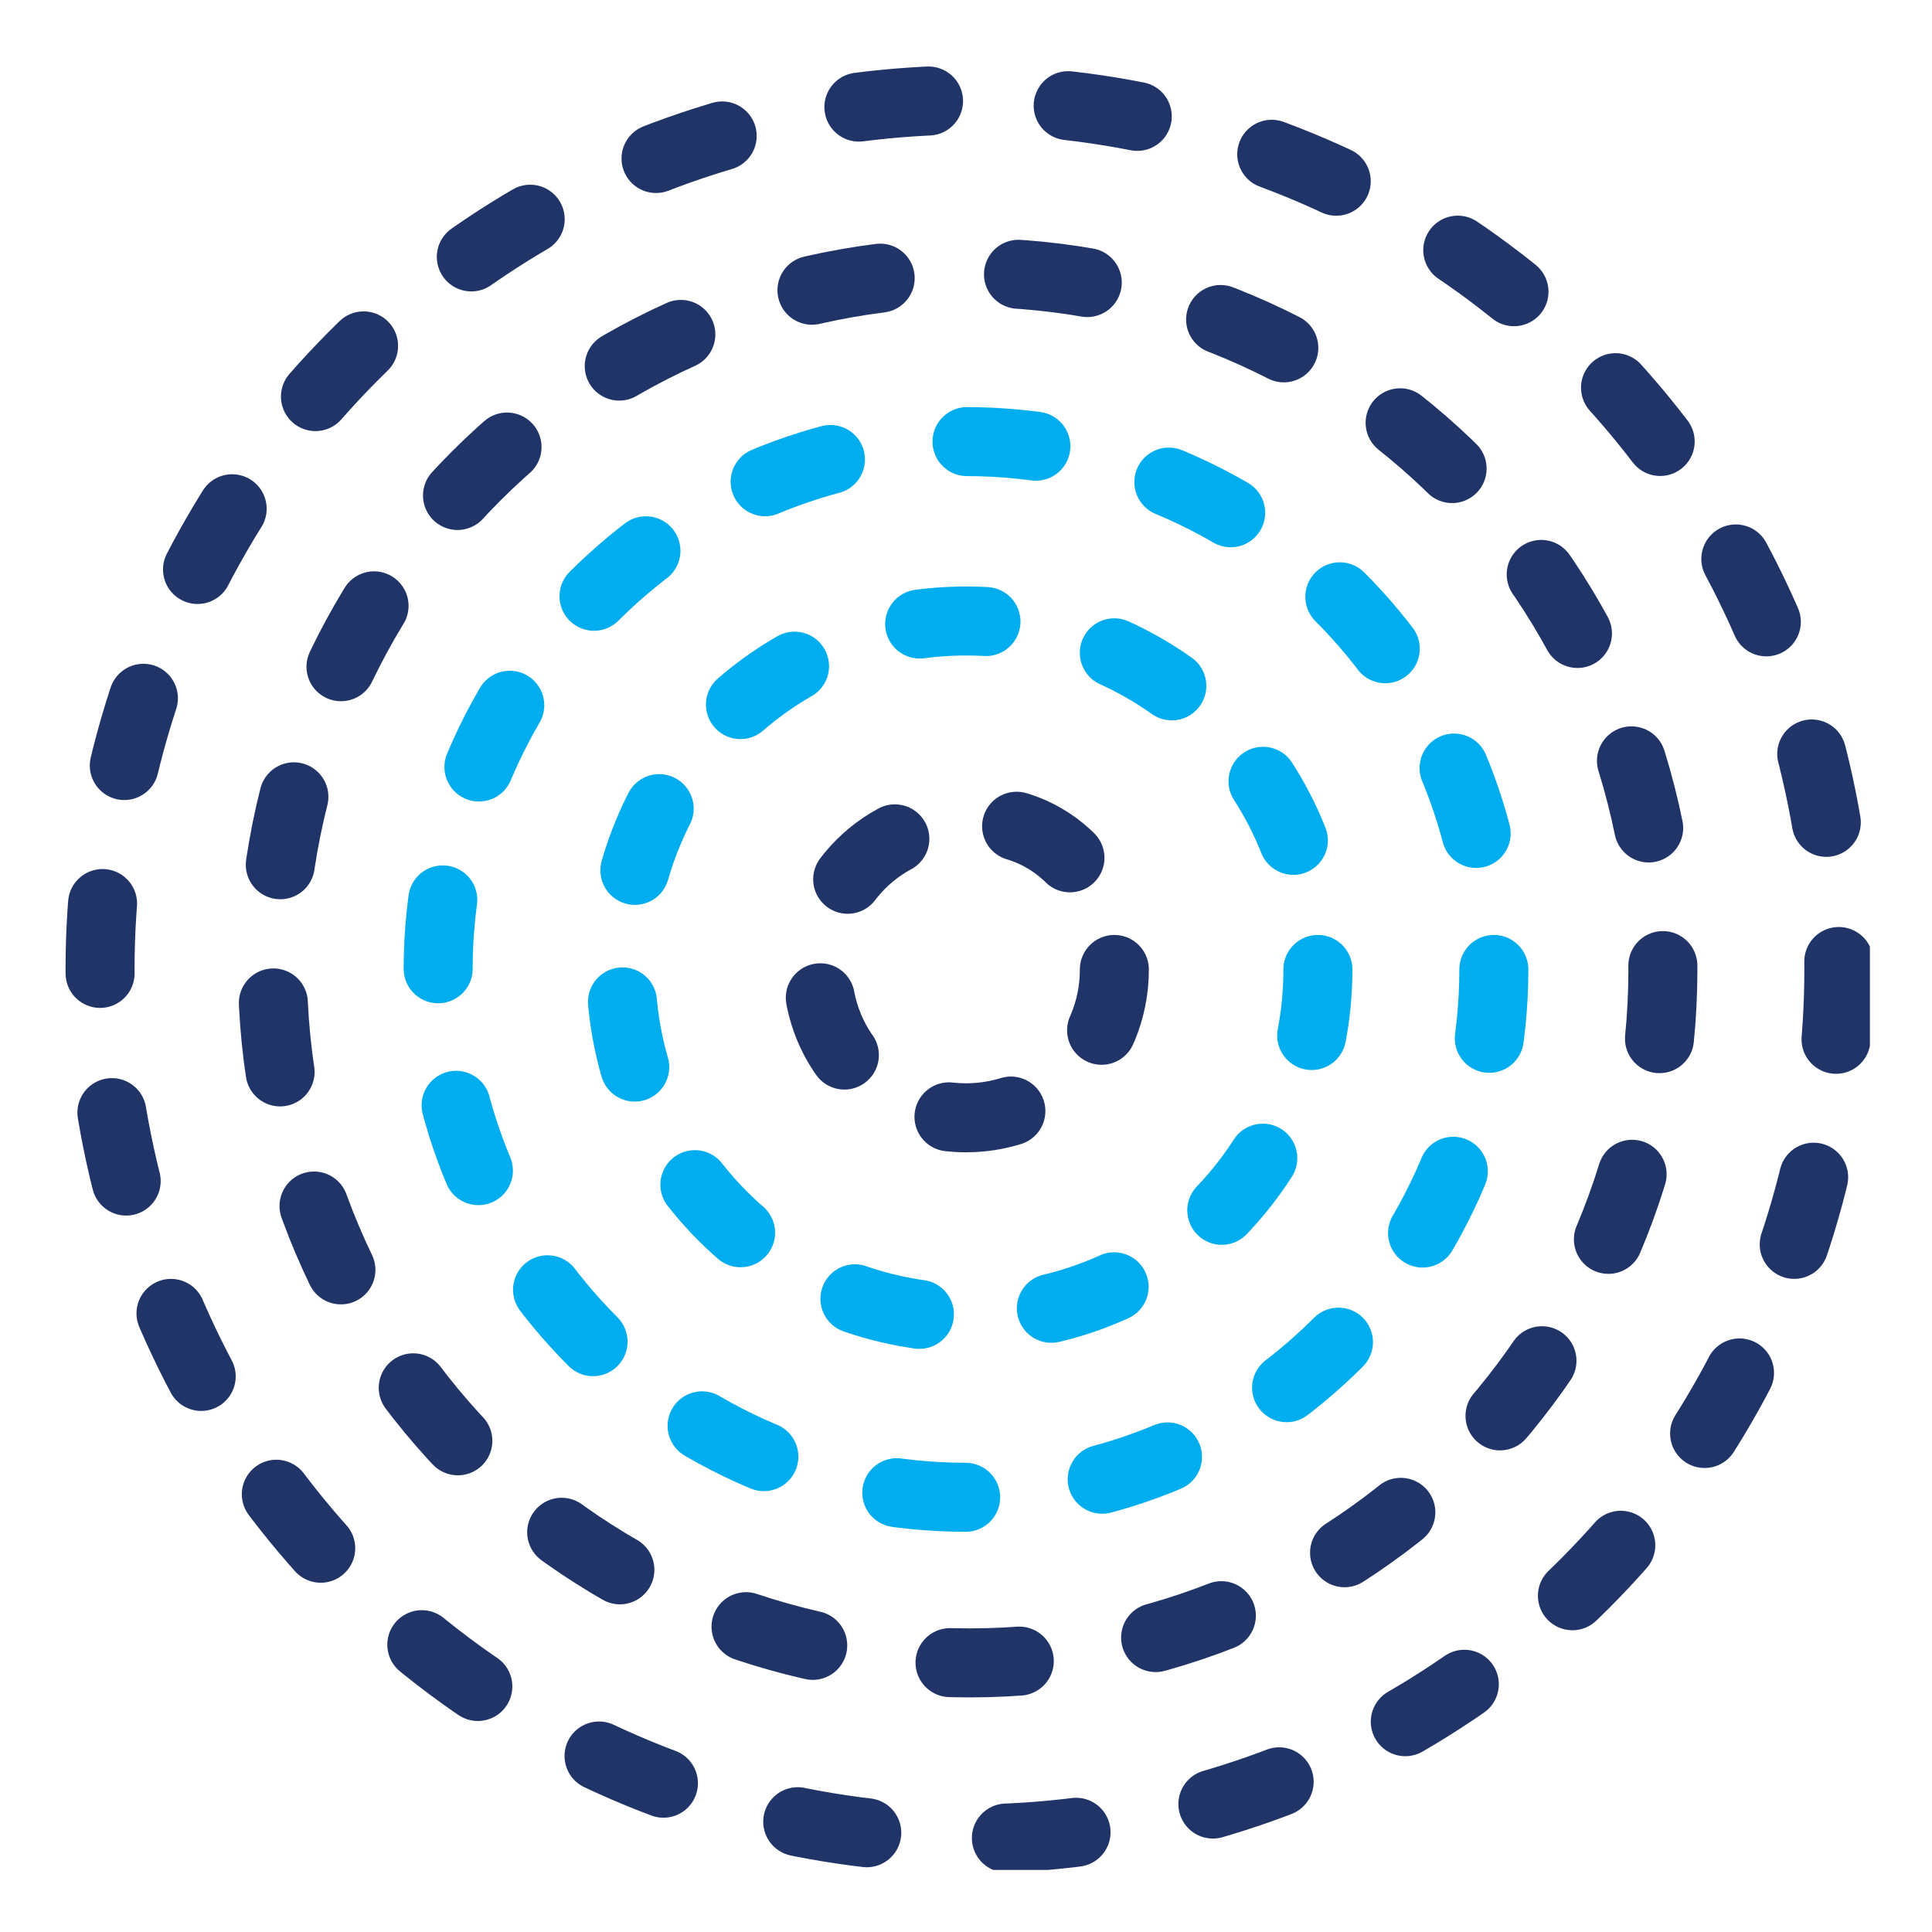
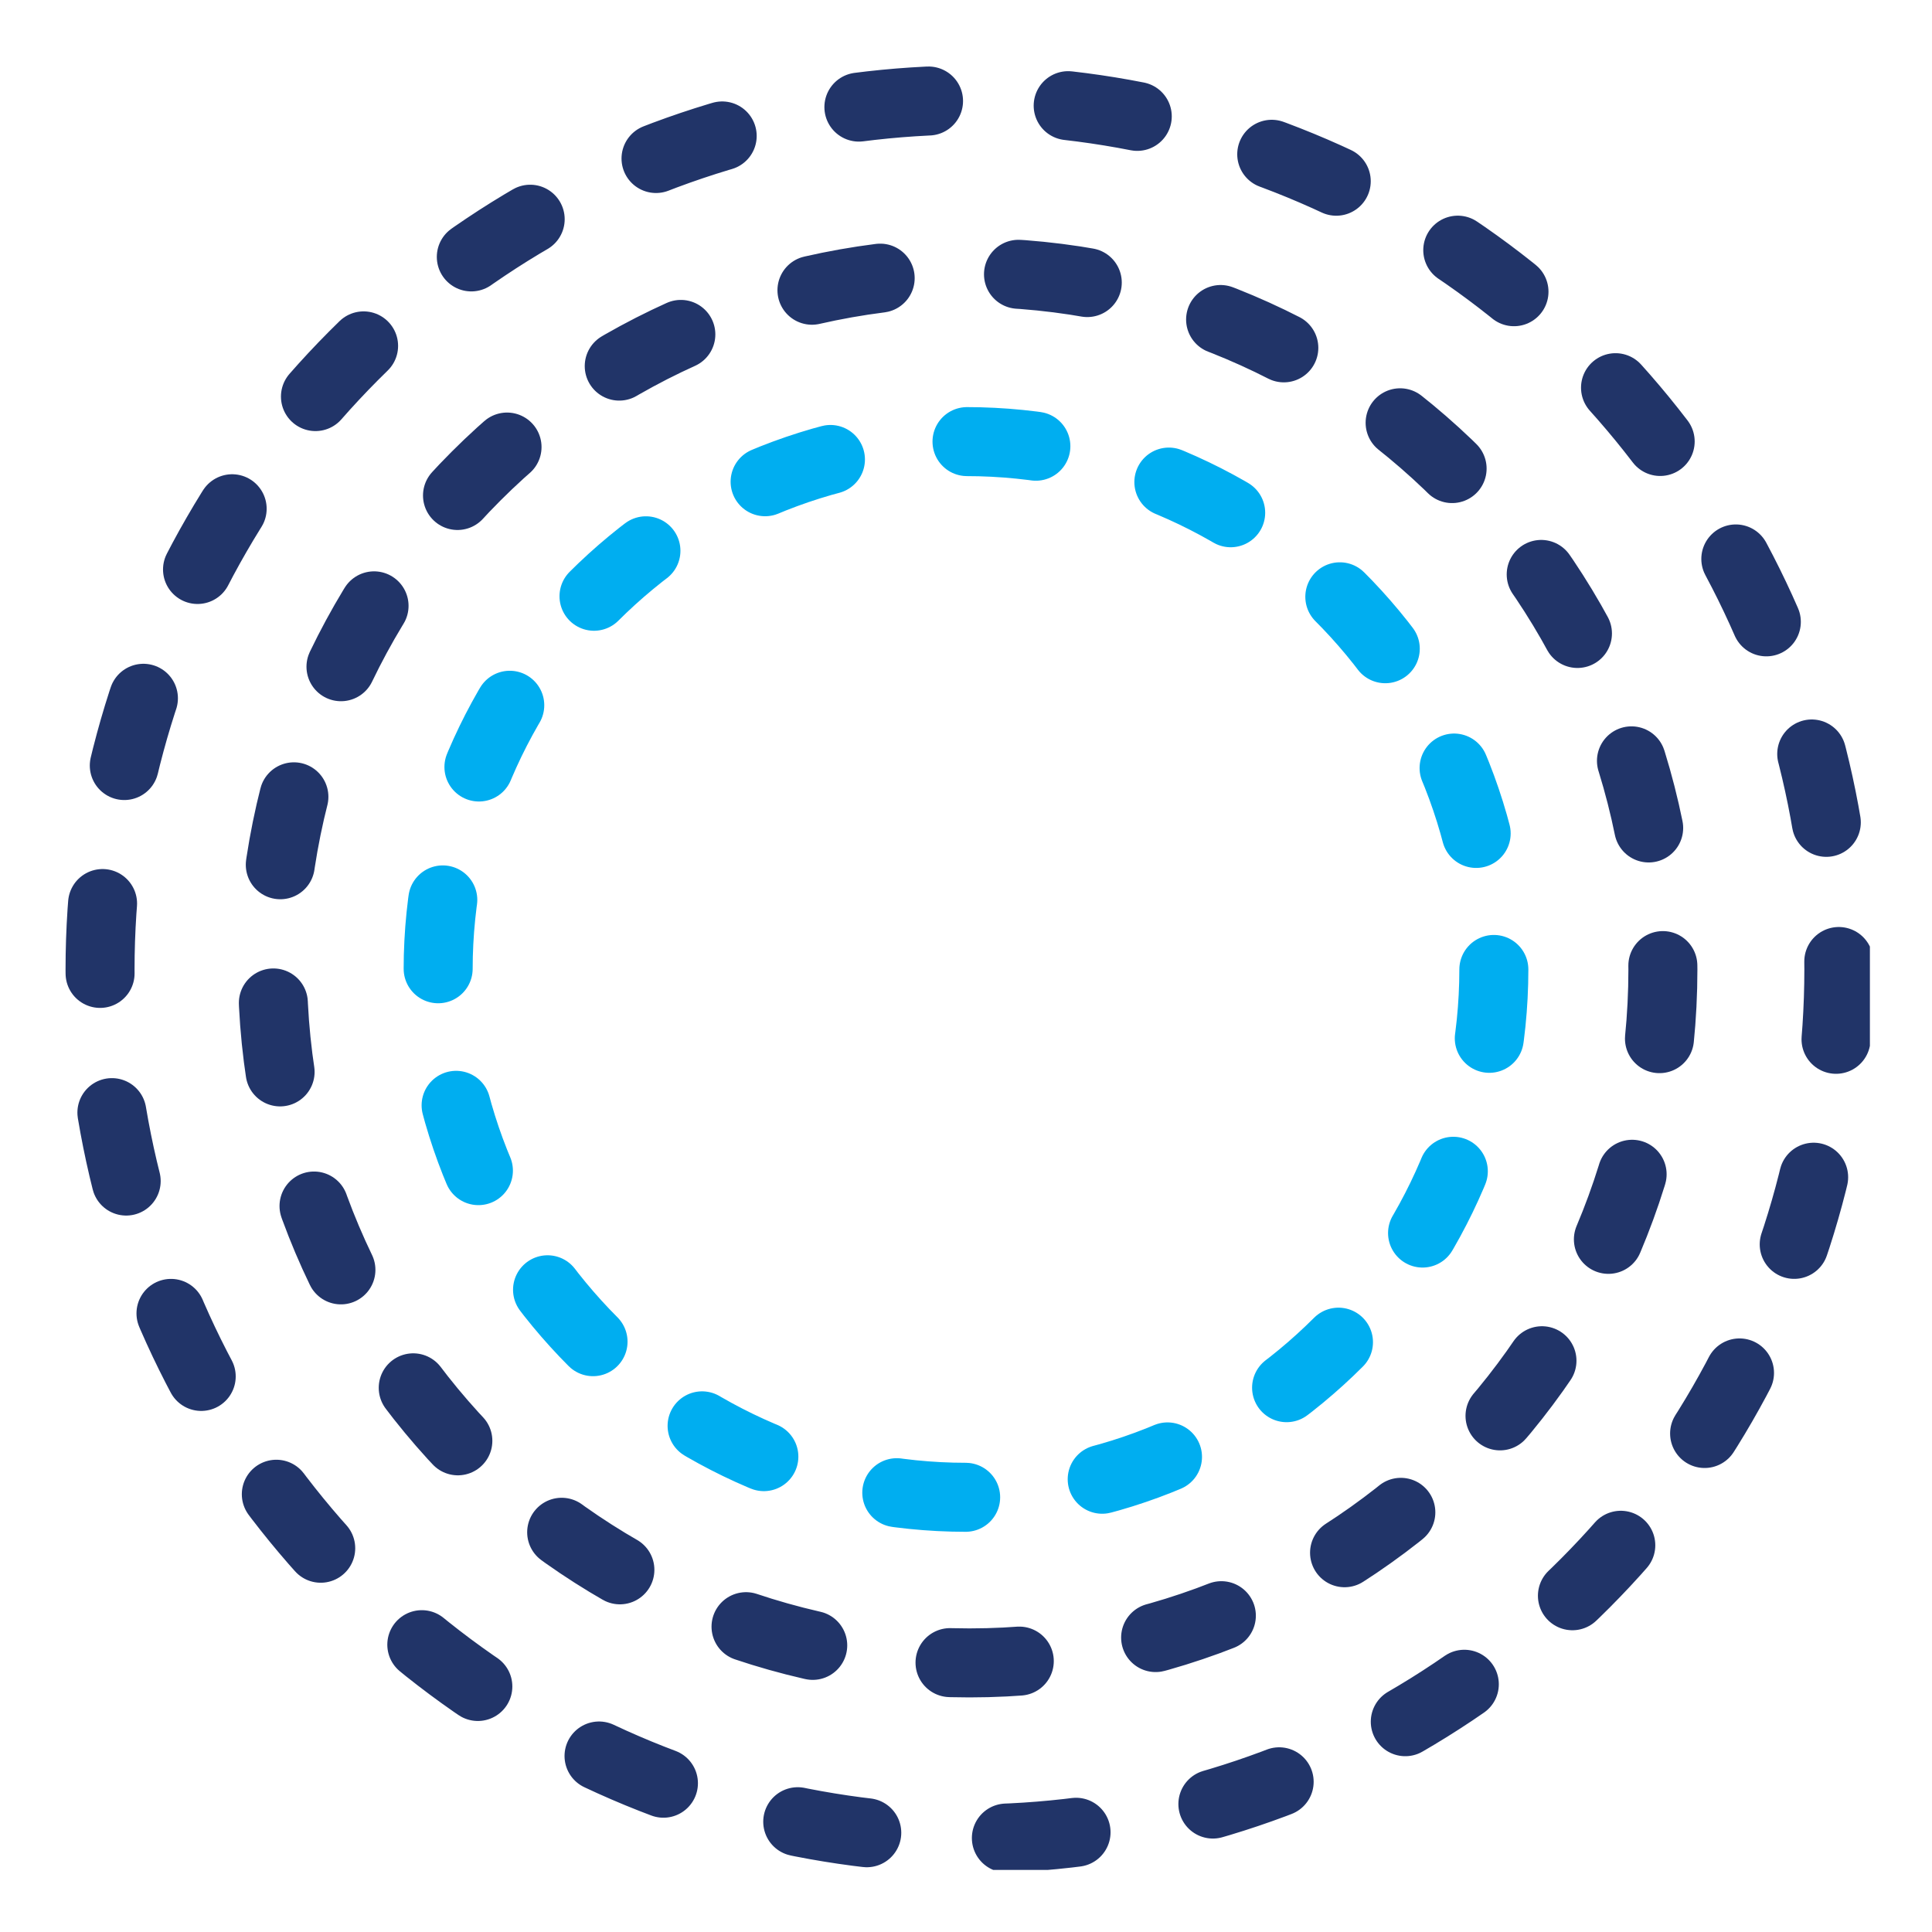
<svg xmlns="http://www.w3.org/2000/svg" xmlns:xlink="http://www.w3.org/1999/xlink" version="1.1" id="Layer_1" x="0px" y="0px" viewBox="0 0 56 56" style="enable-background:new 0 0 56 56;" xml:space="preserve">
  <style type="text/css">
	.st0{clip-path:url(#SVGID_00000114754193916397681480000005820946058410407070_);}
	.st1{fill:none;stroke:#213468;stroke-width:2;stroke-linecap:round;stroke-linejoin:round;stroke-dasharray:1.815,3.63;}
	.st2{fill:none;stroke:#00AEF0;stroke-width:2;stroke-linecap:round;stroke-linejoin:round;stroke-dasharray:1.926,3.851;}
	.st3{fill:none;stroke:#00AEF0;stroke-width:2;stroke-linecap:round;stroke-linejoin:round;stroke-dasharray:2.002,4.004;}
	.st4{fill:none;stroke:#213468;stroke-width:2;stroke-linecap:round;stroke-linejoin:round;stroke-dasharray:2.009,4.017;}
	.st5{fill:none;stroke:#213468;stroke-width:2;stroke-linecap:round;stroke-linejoin:round;stroke-dasharray:2.027,4.054;}
</style>
  <g id="Group_820" transform="translate(0 0)">
    <g>
      <g>
        <defs>
          <rect id="SVGID_1_" x="1.9" y="1.9" width="52.3" height="52.3" />
        </defs>
        <clipPath id="SVGID_00000123423648189908805780000006851896063721996179_">
          <use xlink:href="#SVGID_1_" style="overflow:visible;" />
        </clipPath>
        <g id="Group_819" style="clip-path:url(#SVGID_00000123423648189908805780000006851896063721996179_);">
-           <path id="Path_3962" class="st1" d="M32.3,28.1c0,2.4-1.9,4.3-4.3,4.3s-4.3-1.9-4.3-4.3s1.9-4.3,4.3-4.3l0,0      C30.5,23.6,32.3,25.6,32.3,28.1L32.3,28.1z" />
-           <path id="Path_3963" class="st2" d="M38.2,28.1c0,5.6-4.5,10.1-10.1,10.1s-10.1-4.5-10.1-10.1S22.4,18,28,18      C33.7,18,38.2,22.5,38.2,28.1z" />
          <path id="Path_3964" class="st3" d="M43.3,28.1c0,8.4-6.9,15.3-15.3,15.3s-15.3-6.9-15.3-15.3s6.9-15.3,15.3-15.3l0,0      C36.4,12.8,43.3,19.6,43.3,28.1z" />
          <path id="Path_3965" class="st4" d="M48.2,28.1c0,11.1-9,20.1-20.1,20.1c-11.2,0-20.2-9-20.2-20.1c0-11.2,9-20.2,20.2-20.2      C39.2,7.9,48.2,16.9,48.2,28.1z" />
          <circle id="Ellipse_173" class="st5" cx="28.1" cy="28.1" r="25.2" />
        </g>
      </g>
    </g>
  </g>
</svg>